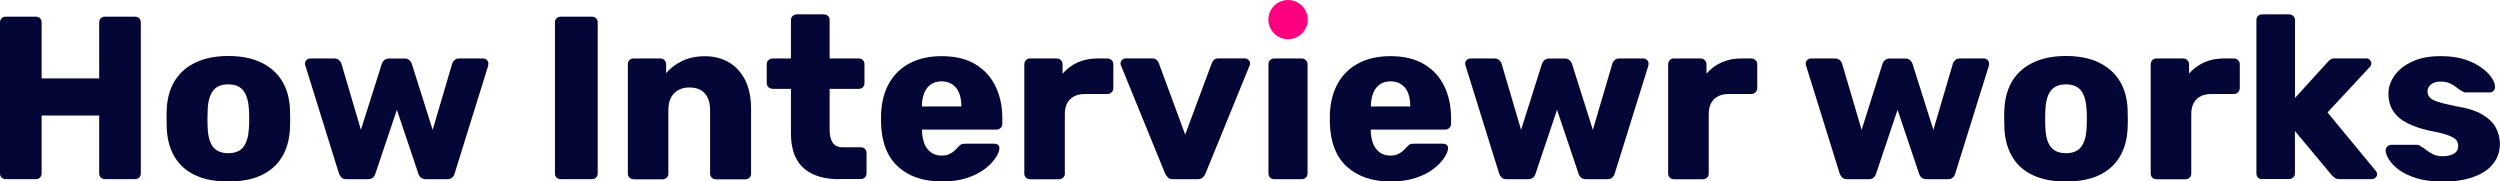
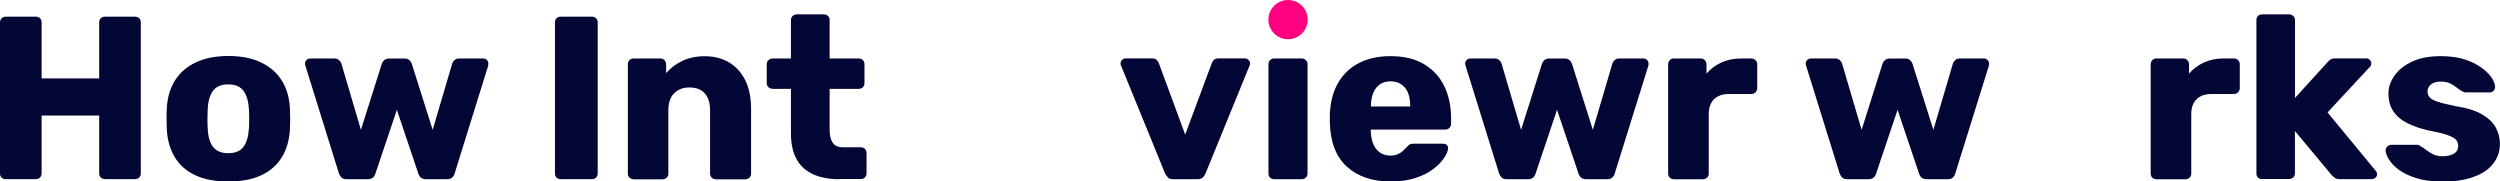
<svg xmlns="http://www.w3.org/2000/svg" width="427" height="31" viewBox="0 0 427 31" fill="none">
  <g clip-path="url(#clip0_41_71)">
    <path d="M0.996 30.605C0.71 30.605 0.464 30.51 0.273 30.333C0.082 30.156 0 29.91 0 29.624V3.827C0 3.541 0.096 3.296 0.273 3.119C0.464 2.928 0.696 2.847 0.996 2.847H6.129C6.416 2.847 6.661 2.942 6.839 3.119C7.03 3.31 7.112 3.541 7.112 3.827V13.389H16.94V3.827C16.94 3.541 17.035 3.296 17.213 3.119C17.404 2.928 17.636 2.847 17.922 2.847H23.055C23.341 2.847 23.587 2.942 23.778 3.119C23.969 3.31 24.051 3.541 24.051 3.827V29.611C24.051 29.897 23.956 30.142 23.778 30.319C23.601 30.496 23.355 30.591 23.055 30.591H17.922C17.636 30.591 17.39 30.496 17.213 30.319C17.022 30.128 16.94 29.897 16.94 29.611V19.736H7.112V29.611C7.112 29.897 7.016 30.142 6.839 30.319C6.648 30.51 6.416 30.591 6.129 30.591H0.996V30.605Z" fill="#040635" />
    <path d="M38.971 31C36.746 31 34.862 30.646 33.347 29.924C31.818 29.216 30.658 28.181 29.853 26.846C29.047 25.511 28.583 23.917 28.488 22.065C28.46 21.534 28.447 20.934 28.447 20.253C28.447 19.573 28.447 18.987 28.488 18.483C28.597 16.603 29.075 15.01 29.921 13.688C30.767 12.367 31.955 11.346 33.483 10.637C35.012 9.929 36.841 9.562 38.984 9.562C41.127 9.562 43.011 9.916 44.526 10.637C46.055 11.359 47.243 12.367 48.089 13.688C48.935 15.01 49.413 16.617 49.522 18.483C49.55 18.987 49.563 19.573 49.563 20.253C49.563 20.934 49.55 21.534 49.522 22.065C49.413 23.917 48.963 25.511 48.144 26.846C47.338 28.181 46.164 29.202 44.649 29.924C43.12 30.646 41.237 31 38.984 31H38.971ZM38.971 26.165C40.158 26.165 41.032 25.811 41.578 25.089C42.124 24.367 42.438 23.305 42.52 21.874C42.547 21.479 42.561 20.948 42.561 20.281C42.561 19.613 42.547 19.096 42.52 18.687C42.438 17.284 42.124 16.222 41.578 15.5C41.032 14.778 40.172 14.41 38.971 14.41C37.77 14.41 36.937 14.778 36.391 15.5C35.845 16.222 35.531 17.298 35.476 18.687C35.449 19.082 35.435 19.613 35.435 20.281C35.435 20.948 35.435 21.466 35.476 21.874C35.531 23.305 35.831 24.381 36.391 25.089C36.951 25.797 37.811 26.165 38.971 26.165Z" fill="#040635" />
    <path d="M59.2 30.605C58.804 30.605 58.504 30.51 58.327 30.333C58.136 30.142 57.999 29.91 57.89 29.624L52.17 11.25C52.116 11.114 52.089 10.992 52.089 10.855C52.089 10.624 52.184 10.42 52.361 10.242C52.553 10.065 52.757 9.984 53.003 9.984H57.098C57.439 9.984 57.712 10.079 57.917 10.27C58.122 10.46 58.245 10.637 58.299 10.828L61.644 22.174L65.22 10.869C65.274 10.678 65.397 10.488 65.602 10.297C65.807 10.106 66.08 9.997 66.462 9.997H69.083C69.451 9.997 69.738 10.093 69.943 10.297C70.147 10.501 70.27 10.692 70.325 10.869L73.901 22.174L77.246 10.828C77.3 10.637 77.423 10.46 77.628 10.27C77.832 10.079 78.092 9.984 78.447 9.984H82.542C82.774 9.984 82.978 10.065 83.156 10.242C83.333 10.42 83.415 10.624 83.415 10.855C83.415 10.992 83.402 11.114 83.374 11.25L77.655 29.624C77.573 29.91 77.437 30.155 77.232 30.333C77.027 30.523 76.74 30.605 76.331 30.605H72.755C72.386 30.605 72.099 30.51 71.881 30.333C71.663 30.142 71.526 29.91 71.444 29.624L67.786 18.755L64.128 29.624C64.046 29.91 63.909 30.155 63.691 30.333C63.473 30.523 63.186 30.605 62.817 30.605H59.241H59.2Z" fill="#040635" />
    <path d="M95.782 30.605C95.496 30.605 95.25 30.51 95.059 30.333C94.868 30.156 94.786 29.91 94.786 29.624V3.827C94.786 3.541 94.881 3.296 95.059 3.119C95.25 2.928 95.482 2.847 95.782 2.847H101.106C101.392 2.847 101.638 2.942 101.816 3.119C101.993 3.296 102.089 3.541 102.089 3.827V29.611C102.089 29.897 101.993 30.142 101.816 30.319C101.624 30.51 101.392 30.591 101.106 30.591H95.782V30.605Z" fill="#040635" />
    <path d="M108.217 30.605C107.931 30.605 107.685 30.51 107.508 30.333C107.316 30.142 107.235 29.91 107.235 29.624V10.978C107.235 10.692 107.33 10.447 107.508 10.27C107.699 10.079 107.931 9.984 108.217 9.984H112.79C113.077 9.984 113.322 10.079 113.5 10.27C113.677 10.46 113.773 10.692 113.773 10.978V12.49C114.455 11.673 115.37 10.978 116.476 10.433C117.581 9.888 118.905 9.602 120.407 9.602C121.908 9.602 123.301 9.943 124.488 10.637C125.676 11.332 126.59 12.34 127.273 13.675C127.942 15.01 128.283 16.644 128.283 18.578V29.652C128.283 29.938 128.187 30.183 127.983 30.36C127.778 30.55 127.546 30.632 127.286 30.632H122.277C122.018 30.632 121.785 30.537 121.581 30.36C121.376 30.169 121.28 29.938 121.28 29.652V18.823C121.28 17.584 120.98 16.617 120.38 15.95C119.779 15.268 118.905 14.941 117.731 14.941C116.639 14.941 115.779 15.282 115.124 15.95C114.469 16.617 114.155 17.584 114.155 18.823V29.652C114.155 29.938 114.06 30.183 113.855 30.36C113.664 30.55 113.418 30.632 113.159 30.632H108.19L108.217 30.605Z" fill="#040635" />
    <path d="M143.325 30.605C141.633 30.605 140.158 30.333 138.93 29.788C137.701 29.243 136.746 28.398 136.091 27.254C135.436 26.11 135.094 24.612 135.094 22.787V15.173H131.996C131.709 15.173 131.463 15.078 131.259 14.901C131.068 14.71 130.958 14.479 130.958 14.192V10.978C130.958 10.692 131.054 10.447 131.259 10.27C131.463 10.079 131.709 9.984 131.996 9.984H135.094V3.432C135.094 3.146 135.19 2.901 135.395 2.724C135.599 2.533 135.831 2.452 136.091 2.452H140.704C140.991 2.452 141.237 2.547 141.428 2.724C141.619 2.915 141.701 3.146 141.701 3.432V9.984H146.669C146.956 9.984 147.202 10.079 147.379 10.27C147.557 10.46 147.652 10.692 147.652 10.978V14.192C147.652 14.479 147.557 14.724 147.379 14.901C147.188 15.091 146.956 15.173 146.669 15.173H141.701V22.229C141.701 23.127 141.878 23.849 142.22 24.367C142.561 24.884 143.148 25.157 143.967 25.157H147.024C147.311 25.157 147.557 25.252 147.734 25.429C147.925 25.62 148.007 25.852 148.007 26.137V29.597C148.007 29.883 147.912 30.128 147.734 30.305C147.543 30.496 147.311 30.578 147.024 30.578H143.325V30.605Z" fill="#040635" />
-     <path d="M160.866 31C157.74 31 155.242 30.155 153.385 28.467C151.529 26.778 150.56 24.258 150.478 20.934V19.545C150.56 17.461 151.024 15.663 151.884 14.165C152.744 12.667 153.945 11.537 155.46 10.76C156.975 9.984 158.763 9.589 160.811 9.589C163.145 9.589 165.07 10.052 166.599 10.978C168.127 11.904 169.274 13.157 170.038 14.751C170.803 16.345 171.199 18.142 171.199 20.185V21.139C171.199 21.425 171.103 21.67 170.898 21.861C170.694 22.051 170.461 22.133 170.202 22.133H157.48V22.405C157.508 23.168 157.644 23.877 157.876 24.503C158.108 25.143 158.49 25.647 158.995 26.015C159.501 26.383 160.115 26.573 160.825 26.573C161.357 26.573 161.794 26.492 162.162 26.315C162.517 26.137 162.817 25.947 163.063 25.715C163.295 25.497 163.486 25.293 163.623 25.143C163.855 24.884 164.06 24.707 164.196 24.639C164.346 24.571 164.578 24.544 164.892 24.544H169.82C170.079 24.544 170.298 24.612 170.475 24.762C170.653 24.912 170.721 25.116 170.694 25.375C170.666 25.824 170.448 26.369 170.025 26.996C169.602 27.636 168.987 28.262 168.182 28.875C167.377 29.488 166.353 30.006 165.138 30.401C163.923 30.796 162.504 31 160.879 31H160.866ZM157.48 18.183H164.196V18.102C164.196 17.257 164.073 16.508 163.814 15.881C163.568 15.241 163.172 14.764 162.654 14.41C162.135 14.07 161.521 13.893 160.811 13.893C160.101 13.893 159.487 14.07 158.995 14.41C158.504 14.751 158.122 15.241 157.863 15.881C157.603 16.521 157.467 17.257 157.467 18.102V18.183H157.48Z" fill="#040635" />
-     <path d="M175.935 30.605C175.648 30.605 175.403 30.51 175.225 30.333C175.034 30.142 174.952 29.91 174.952 29.624V10.978C174.952 10.719 175.048 10.488 175.225 10.283C175.416 10.079 175.648 9.984 175.935 9.984H180.508C180.795 9.984 181.04 10.079 181.218 10.283C181.409 10.488 181.491 10.719 181.491 10.978V12.572C182.201 11.754 183.06 11.114 184.057 10.665C185.053 10.215 186.173 9.984 187.415 9.984H189.162C189.421 9.984 189.653 10.079 189.858 10.27C190.063 10.46 190.158 10.692 190.158 10.978V15.064C190.158 15.323 190.063 15.554 189.858 15.759C189.653 15.963 189.421 16.058 189.162 16.058H185.299C184.207 16.058 183.374 16.358 182.774 16.957C182.173 17.557 181.873 18.387 181.873 19.477V29.638C181.873 29.924 181.777 30.169 181.573 30.346C181.382 30.537 181.136 30.619 180.835 30.619H175.908L175.935 30.605Z" fill="#040635" />
    <path d="M200.341 30.605C199.946 30.605 199.645 30.51 199.468 30.305C199.277 30.101 199.127 29.869 198.99 29.611L191.469 11.196C191.414 11.087 191.387 10.978 191.387 10.842C191.387 10.61 191.469 10.406 191.646 10.229C191.824 10.052 192.042 9.97 192.302 9.97H196.792C197.134 9.97 197.407 10.065 197.584 10.256C197.762 10.447 197.884 10.624 197.939 10.815L202.43 22.991L206.962 10.815C207.016 10.624 207.139 10.447 207.317 10.256C207.508 10.065 207.767 9.97 208.108 9.97H212.599C212.831 9.97 213.05 10.052 213.241 10.229C213.432 10.406 213.514 10.61 213.514 10.842C213.514 10.978 213.486 11.087 213.432 11.196L205.911 29.611C205.801 29.869 205.651 30.101 205.446 30.305C205.242 30.51 204.941 30.605 204.518 30.605H200.3H200.341Z" fill="#040635" />
    <path d="M217.636 30.605C217.349 30.605 217.104 30.51 216.926 30.333C216.735 30.142 216.653 29.91 216.653 29.624V10.978C216.653 10.692 216.749 10.447 216.926 10.27C217.117 10.079 217.349 9.984 217.636 9.984H222.332C222.591 9.984 222.837 10.079 223.028 10.27C223.232 10.46 223.328 10.692 223.328 10.978V29.624C223.328 29.91 223.232 30.155 223.028 30.333C222.837 30.523 222.591 30.605 222.332 30.605H217.636Z" fill="#040635" />
    <path d="M237.524 31C234.398 31 231.914 30.155 230.044 28.467C228.187 26.778 227.218 24.258 227.136 20.934V19.545C227.218 17.461 227.682 15.663 228.542 14.165C229.402 12.667 230.603 11.537 232.119 10.76C233.634 9.984 235.422 9.589 237.469 9.589C239.804 9.589 241.728 10.052 243.257 10.978C244.786 11.904 245.932 13.157 246.697 14.751C247.461 16.345 247.843 18.142 247.843 20.185V21.139C247.843 21.425 247.748 21.67 247.543 21.861C247.338 22.051 247.106 22.133 246.847 22.133H234.125V22.405C234.152 23.168 234.289 23.877 234.521 24.503C234.753 25.143 235.135 25.647 235.64 26.015C236.145 26.383 236.76 26.573 237.469 26.573C238.002 26.573 238.439 26.492 238.793 26.315C239.148 26.137 239.449 25.947 239.694 25.715C239.94 25.484 240.118 25.293 240.254 25.143C240.5 24.884 240.691 24.707 240.827 24.639C240.977 24.571 241.21 24.544 241.523 24.544H246.451C246.71 24.544 246.929 24.612 247.106 24.762C247.284 24.912 247.352 25.116 247.325 25.375C247.297 25.824 247.079 26.369 246.642 26.996C246.219 27.636 245.605 28.262 244.799 28.875C243.994 29.488 242.984 30.006 241.756 30.401C240.527 30.796 239.121 31 237.497 31H237.524ZM234.152 18.183H240.868V18.102C240.868 17.257 240.745 16.508 240.5 15.881C240.254 15.241 239.858 14.764 239.339 14.41C238.821 14.056 238.207 13.893 237.497 13.893C236.787 13.893 236.173 14.07 235.681 14.41C235.19 14.751 234.808 15.241 234.548 15.881C234.289 16.521 234.152 17.257 234.152 18.102V18.183Z" fill="#040635" />
    <path d="M257.357 30.605C256.962 30.605 256.675 30.51 256.484 30.333C256.293 30.142 256.156 29.91 256.047 29.624L250.328 11.25C250.273 11.114 250.246 10.992 250.246 10.855C250.246 10.624 250.341 10.42 250.519 10.242C250.71 10.065 250.915 9.984 251.16 9.984H255.255C255.597 9.984 255.87 10.079 256.074 10.27C256.279 10.46 256.402 10.637 256.457 10.828L259.801 22.174L263.377 10.869C263.432 10.678 263.555 10.488 263.759 10.297C263.964 10.106 264.237 9.997 264.619 9.997H267.24C267.609 9.997 267.895 10.093 268.1 10.297C268.305 10.501 268.428 10.692 268.482 10.869L272.059 22.174L275.403 10.828C275.457 10.637 275.58 10.46 275.785 10.27C275.976 10.079 276.249 9.984 276.604 9.984H280.699C280.931 9.984 281.136 10.065 281.313 10.242C281.491 10.42 281.573 10.624 281.573 10.855C281.573 10.992 281.573 11.114 281.532 11.25L275.799 29.624C275.717 29.91 275.58 30.155 275.376 30.333C275.184 30.523 274.87 30.605 274.488 30.605H270.912C270.543 30.605 270.243 30.51 270.038 30.333C269.834 30.142 269.683 29.91 269.602 29.624L265.943 18.755L262.285 29.624C262.203 29.91 262.053 30.155 261.848 30.333C261.63 30.523 261.343 30.605 260.975 30.605H257.398H257.357Z" fill="#040635" />
    <path d="M285.9 30.605C285.613 30.605 285.367 30.51 285.19 30.333C284.999 30.142 284.917 29.91 284.917 29.624V10.978C284.917 10.719 285.012 10.488 285.19 10.283C285.367 10.079 285.613 9.984 285.9 9.984H290.472C290.759 9.984 291.005 10.079 291.182 10.283C291.373 10.488 291.469 10.719 291.469 10.978V12.572C292.179 11.754 293.039 11.114 294.035 10.665C295.032 10.215 296.151 9.984 297.393 9.984H299.14C299.4 9.984 299.645 10.079 299.836 10.27C300.041 10.46 300.137 10.692 300.137 10.978V15.064C300.137 15.323 300.041 15.554 299.836 15.759C299.645 15.963 299.4 16.058 299.14 16.058H295.277C294.185 16.058 293.353 16.358 292.752 16.957C292.151 17.557 291.851 18.387 291.851 19.477V29.638C291.851 29.924 291.756 30.169 291.551 30.346C291.36 30.537 291.114 30.619 290.814 30.619H285.886L285.9 30.605Z" fill="#040635" />
    <path d="M315.52 30.605C315.124 30.605 314.838 30.51 314.647 30.333C314.456 30.142 314.319 29.91 314.21 29.624L308.49 11.25C308.436 11.114 308.409 10.992 308.409 10.855C308.409 10.624 308.504 10.42 308.682 10.242C308.873 10.065 309.077 9.984 309.323 9.984H313.418C313.759 9.984 314.032 10.079 314.237 10.27C314.442 10.46 314.565 10.637 314.619 10.828L317.964 22.174L321.54 10.869C321.594 10.678 321.717 10.488 321.922 10.297C322.127 10.106 322.4 9.997 322.782 9.997H325.403C325.771 9.997 326.058 10.093 326.263 10.297C326.468 10.501 326.59 10.692 326.645 10.869L330.221 22.174L333.566 10.828C333.62 10.637 333.743 10.46 333.948 10.27C334.139 10.079 334.412 9.984 334.767 9.984H338.862C339.094 9.984 339.299 10.065 339.476 10.242C339.653 10.42 339.735 10.624 339.735 10.855C339.735 10.992 339.735 11.114 339.694 11.25L333.961 29.624C333.88 29.91 333.743 30.155 333.538 30.333C333.347 30.523 333.033 30.605 332.651 30.605H329.075C328.706 30.605 328.406 30.51 328.201 30.333C327.996 30.142 327.846 29.91 327.764 29.624L324.106 18.755L320.448 29.624C320.366 29.91 320.216 30.155 320.011 30.333C319.793 30.523 319.506 30.605 319.137 30.605H315.561H315.52Z" fill="#040635" />
-     <path d="M352.853 31C350.628 31 348.744 30.646 347.229 29.924C345.7 29.216 344.54 28.181 343.735 26.846C342.93 25.511 342.465 23.917 342.356 22.065C342.329 21.534 342.315 20.934 342.315 20.253C342.315 19.573 342.315 18.987 342.356 18.483C342.465 16.603 342.943 15.01 343.789 13.688C344.636 12.367 345.823 11.346 347.352 10.637C348.881 9.929 350.71 9.562 352.853 9.562C354.996 9.562 356.88 9.916 358.395 10.637C359.924 11.359 361.111 12.367 361.958 13.688C362.804 15.01 363.282 16.617 363.391 18.483C363.418 18.987 363.432 19.573 363.432 20.253C363.432 20.934 363.432 21.534 363.391 22.065C363.282 23.917 362.831 25.511 362.012 26.846C361.207 28.181 360.033 29.202 358.518 29.924C356.989 30.646 355.105 31 352.853 31ZM352.853 26.165C354.041 26.165 354.914 25.811 355.46 25.089C356.006 24.367 356.32 23.305 356.388 21.874C356.416 21.479 356.429 20.948 356.429 20.281C356.429 19.613 356.429 19.096 356.388 18.687C356.307 17.284 356.006 16.222 355.46 15.5C354.914 14.778 354.041 14.41 352.853 14.41C351.666 14.41 350.819 14.778 350.273 15.5C349.727 16.222 349.413 17.298 349.359 18.687C349.331 19.082 349.318 19.613 349.318 20.281C349.318 20.948 349.318 21.466 349.359 21.874C349.413 23.305 349.714 24.381 350.273 25.089C350.833 25.797 351.693 26.165 352.853 26.165Z" fill="#040635" />
    <path d="M368.318 30.605C368.032 30.605 367.786 30.51 367.609 30.333C367.418 30.142 367.336 29.91 367.336 29.624V10.978C367.336 10.719 367.431 10.488 367.609 10.283C367.786 10.079 368.032 9.984 368.318 9.984H372.891C373.178 9.984 373.424 10.079 373.601 10.283C373.792 10.488 373.888 10.719 373.888 10.978V12.572C374.598 11.754 375.457 11.114 376.454 10.665C377.45 10.215 378.57 9.984 379.812 9.984H381.559C381.818 9.984 382.064 10.079 382.255 10.27C382.46 10.46 382.556 10.692 382.556 10.978V15.064C382.556 15.323 382.46 15.554 382.255 15.759C382.064 15.963 381.818 16.058 381.559 16.058H377.696C376.604 16.058 375.771 16.358 375.171 16.957C374.57 17.557 374.27 18.387 374.27 19.477V29.638C374.27 29.924 374.174 30.169 373.97 30.346C373.779 30.537 373.533 30.619 373.233 30.619H368.305L368.318 30.605Z" fill="#040635" />
    <path d="M386.378 30.605C386.091 30.605 385.845 30.51 385.668 30.333C385.477 30.142 385.395 29.91 385.395 29.624V3.432C385.395 3.146 385.49 2.901 385.668 2.724C385.859 2.533 386.091 2.452 386.378 2.452H390.991C391.251 2.452 391.483 2.547 391.687 2.724C391.878 2.915 391.988 3.146 391.988 3.432V16.726L397.516 10.651C397.68 10.46 397.844 10.311 398.035 10.174C398.226 10.038 398.485 9.97 398.826 9.97H404.15C404.396 9.97 404.587 10.052 404.764 10.229C404.942 10.406 405.023 10.61 405.023 10.842C405.023 10.951 404.996 11.073 404.942 11.196C404.887 11.332 404.805 11.441 404.696 11.509L397.543 19.205L405.692 29.079C405.911 29.297 406.006 29.502 406.006 29.72C406.006 29.965 405.924 30.169 405.747 30.333C405.569 30.51 405.351 30.591 405.092 30.591H399.645C399.249 30.591 398.963 30.523 398.772 30.373C398.581 30.224 398.417 30.074 398.253 29.91L391.974 22.378V29.597C391.974 29.883 391.878 30.128 391.674 30.305C391.469 30.496 391.237 30.578 390.978 30.578H386.364L386.378 30.605Z" fill="#040635" />
    <path d="M417.104 31C415.384 31 413.91 30.809 412.708 30.428C411.507 30.047 410.524 29.57 409.76 29.025C409.009 28.467 408.45 27.895 408.067 27.295C407.685 26.696 407.494 26.192 407.467 25.77C407.44 25.484 407.535 25.239 407.74 25.034C407.945 24.83 408.177 24.735 408.422 24.735H412.954C413.036 24.735 413.104 24.735 413.145 24.776C413.2 24.803 413.282 24.857 413.391 24.939C413.732 25.13 414.073 25.361 414.428 25.634C414.77 25.906 415.179 26.151 415.616 26.369C416.066 26.587 416.612 26.682 417.24 26.682C417.977 26.682 418.605 26.532 419.11 26.247C419.615 25.96 419.861 25.525 419.861 24.939C419.861 24.517 419.738 24.163 419.506 23.89C419.274 23.618 418.783 23.345 418.059 23.073C417.322 22.814 416.23 22.542 414.783 22.283C413.405 21.97 412.203 21.547 411.166 21.03C410.129 20.512 409.337 19.845 408.777 19C408.218 18.17 407.945 17.162 407.945 15.963C407.945 14.901 408.286 13.893 408.982 12.912C409.678 11.931 410.675 11.128 411.999 10.515C413.323 9.888 414.947 9.589 416.885 9.589C418.428 9.589 419.752 9.766 420.885 10.12C422.004 10.474 422.96 10.937 423.751 11.496C424.529 12.054 425.13 12.626 425.526 13.198C425.922 13.784 426.14 14.315 426.154 14.792C426.181 15.05 426.099 15.282 425.922 15.486C425.731 15.691 425.526 15.786 425.28 15.786H421.144C421.035 15.786 420.926 15.759 420.83 15.732C420.721 15.691 420.625 15.65 420.557 15.595C420.243 15.432 419.916 15.228 419.602 14.955C419.288 14.696 418.919 14.451 418.482 14.247C418.046 14.043 417.527 13.934 416.885 13.934C416.176 13.934 415.616 14.097 415.22 14.41C414.824 14.724 414.619 15.132 414.619 15.636C414.619 15.977 414.729 16.304 414.961 16.59C415.193 16.876 415.643 17.148 416.353 17.38C417.049 17.611 418.155 17.884 419.629 18.17C421.458 18.456 422.919 18.932 423.997 19.573C425.089 20.226 425.853 20.975 426.304 21.834C426.754 22.692 426.986 23.604 426.986 24.558C426.986 25.824 426.618 26.955 425.853 27.935C425.103 28.916 423.983 29.679 422.495 30.21C421.008 30.755 419.206 31.027 417.09 31.027L417.104 31Z" fill="#040635" />
    <path d="M219.997 6.701C221.852 6.701 223.355 5.201 223.355 3.351C223.355 1.5 221.852 0 219.997 0C218.143 0 216.64 1.5 216.64 3.351C216.64 5.201 218.143 6.701 219.997 6.701Z" fill="#FF0080" />
  </g>
  <defs>
    <clipPath id="clip0_41_71">
      <rect width="427" height="31" fill="white" />
    </clipPath>
  </defs>
</svg>